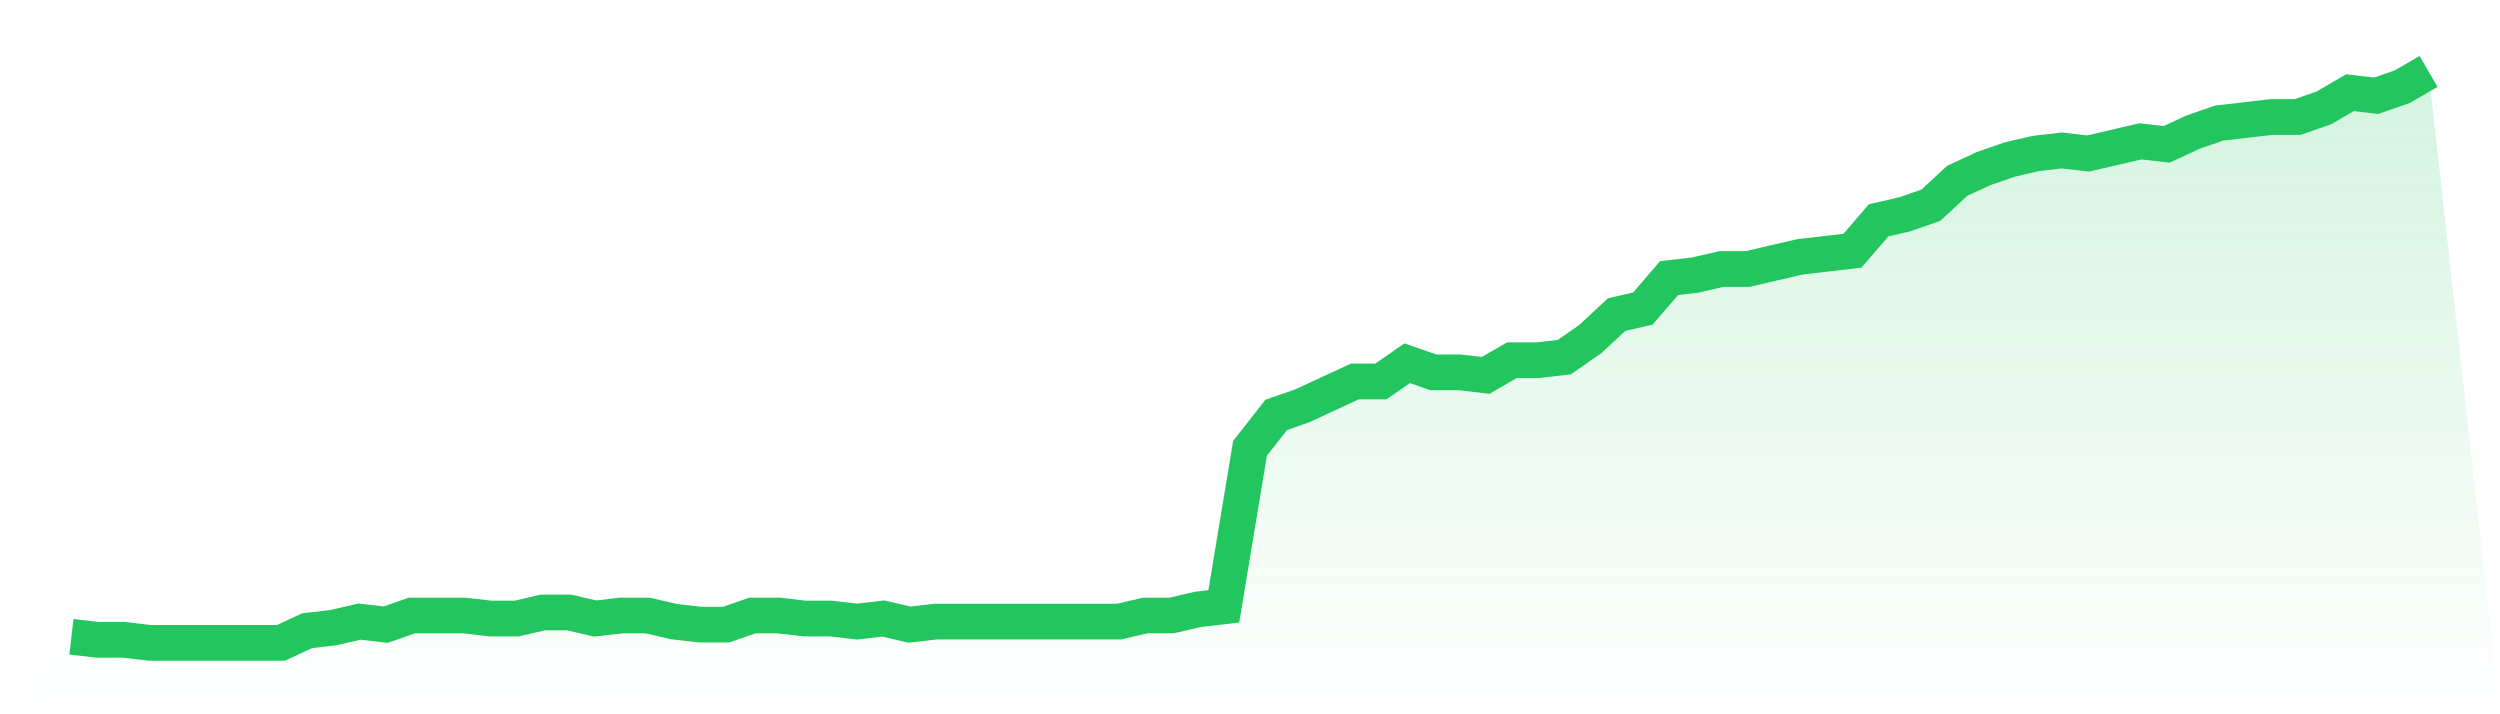
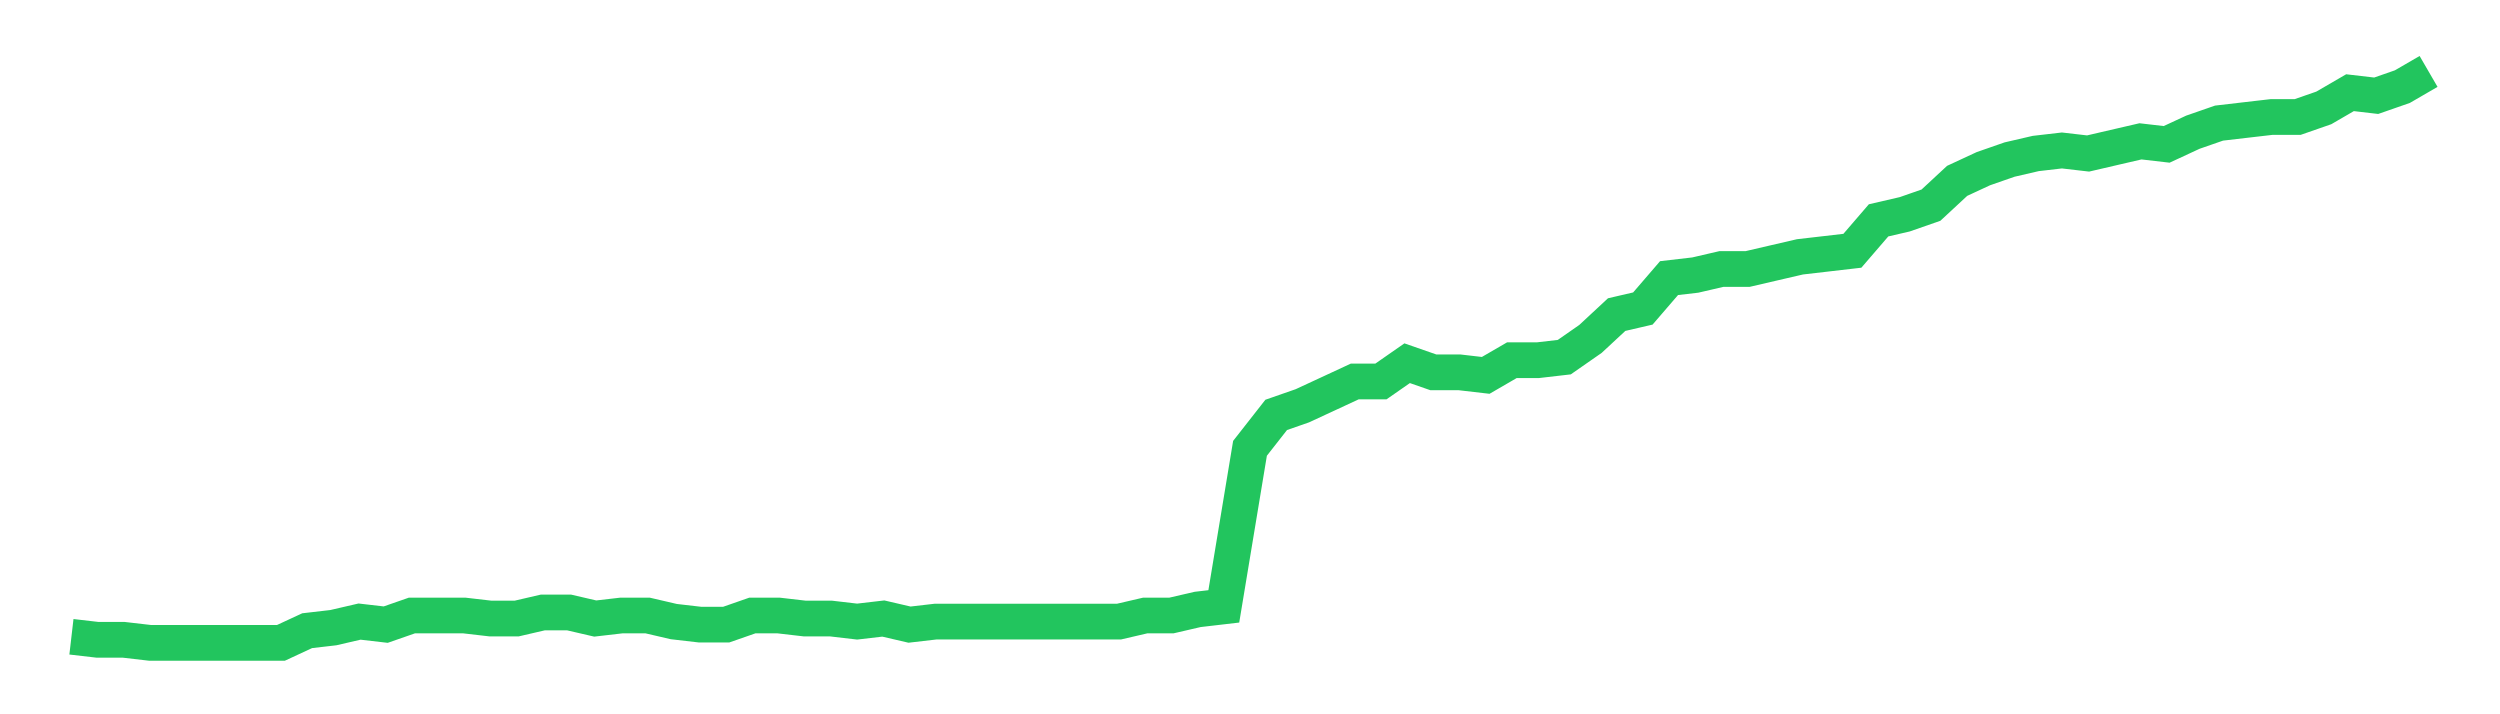
<svg xmlns="http://www.w3.org/2000/svg" viewBox="0 0 140 40">
  <defs>
    <linearGradient id="gradient" x1="0" x2="0" y1="0" y2="1">
      <stop offset="0%" stop-color="#22c55e" stop-opacity="0.2" />
      <stop offset="100%" stop-color="#22c55e" stop-opacity="0" />
    </linearGradient>
  </defs>
-   <path d="M4,35.66 L4,35.66 L5.467,35.83 L6.933,35.83 L8.4,36 L9.867,36 L11.333,36 L12.8,36 L14.267,36 L15.733,36 L17.2,35.319 L18.667,35.149 L20.133,34.809 L21.6,34.979 L23.067,34.468 L24.533,34.468 L26,34.468 L27.467,34.638 L28.933,34.638 L30.4,34.298 L31.867,34.298 L33.333,34.638 L34.8,34.468 L36.267,34.468 L37.733,34.809 L39.2,34.979 L40.667,34.979 L42.133,34.468 L43.6,34.468 L45.067,34.638 L46.533,34.638 L48,34.809 L49.467,34.638 L50.933,34.979 L52.4,34.809 L53.867,34.809 L55.333,34.809 L56.8,34.809 L58.267,34.809 L59.733,34.809 L61.2,34.809 L62.667,34.809 L64.133,34.468 L65.6,34.468 L67.067,34.128 L68.533,33.957 L70,25.106 L71.467,23.234 L72.933,22.723 L74.4,22.043 L75.867,21.362 L77.333,21.362 L78.8,20.34 L80.267,20.851 L81.733,20.851 L83.2,21.021 L84.667,20.17 L86.133,20.17 L87.6,20 L89.067,18.979 L90.533,17.617 L92,17.277 L93.467,15.574 L94.933,15.404 L96.4,15.064 L97.867,15.064 L99.333,14.723 L100.8,14.383 L102.267,14.213 L103.733,14.043 L105.2,12.34 L106.667,12 L108.133,11.489 L109.6,10.128 L111.067,9.447 L112.533,8.936 L114,8.596 L115.467,8.426 L116.933,8.596 L118.4,8.255 L119.867,7.915 L121.333,8.085 L122.8,7.404 L124.267,6.894 L125.733,6.723 L127.2,6.553 L128.667,6.553 L130.133,6.043 L131.6,5.191 L133.067,5.362 L134.533,4.851 L136,4 L140,40 L0,40 z" fill="url(#gradient)" />
  <path d="M4,35.66 L4,35.66 L5.467,35.83 L6.933,35.83 L8.4,36 L9.867,36 L11.333,36 L12.8,36 L14.267,36 L15.733,36 L17.2,35.319 L18.667,35.149 L20.133,34.809 L21.6,34.979 L23.067,34.468 L24.533,34.468 L26,34.468 L27.467,34.638 L28.933,34.638 L30.4,34.298 L31.867,34.298 L33.333,34.638 L34.8,34.468 L36.267,34.468 L37.733,34.809 L39.2,34.979 L40.667,34.979 L42.133,34.468 L43.6,34.468 L45.067,34.638 L46.533,34.638 L48,34.809 L49.467,34.638 L50.933,34.979 L52.4,34.809 L53.867,34.809 L55.333,34.809 L56.8,34.809 L58.267,34.809 L59.733,34.809 L61.2,34.809 L62.667,34.809 L64.133,34.468 L65.6,34.468 L67.067,34.128 L68.533,33.957 L70,25.106 L71.467,23.234 L72.933,22.723 L74.4,22.043 L75.867,21.362 L77.333,21.362 L78.8,20.34 L80.267,20.851 L81.733,20.851 L83.2,21.021 L84.667,20.17 L86.133,20.17 L87.6,20 L89.067,18.979 L90.533,17.617 L92,17.277 L93.467,15.574 L94.933,15.404 L96.4,15.064 L97.867,15.064 L99.333,14.723 L100.8,14.383 L102.267,14.213 L103.733,14.043 L105.2,12.34 L106.667,12 L108.133,11.489 L109.6,10.128 L111.067,9.447 L112.533,8.936 L114,8.596 L115.467,8.426 L116.933,8.596 L118.4,8.255 L119.867,7.915 L121.333,8.085 L122.8,7.404 L124.267,6.894 L125.733,6.723 L127.2,6.553 L128.667,6.553 L130.133,6.043 L131.6,5.191 L133.067,5.362 L134.533,4.851 L136,4" fill="none" stroke="#22c55e" stroke-width="2" />
</svg>